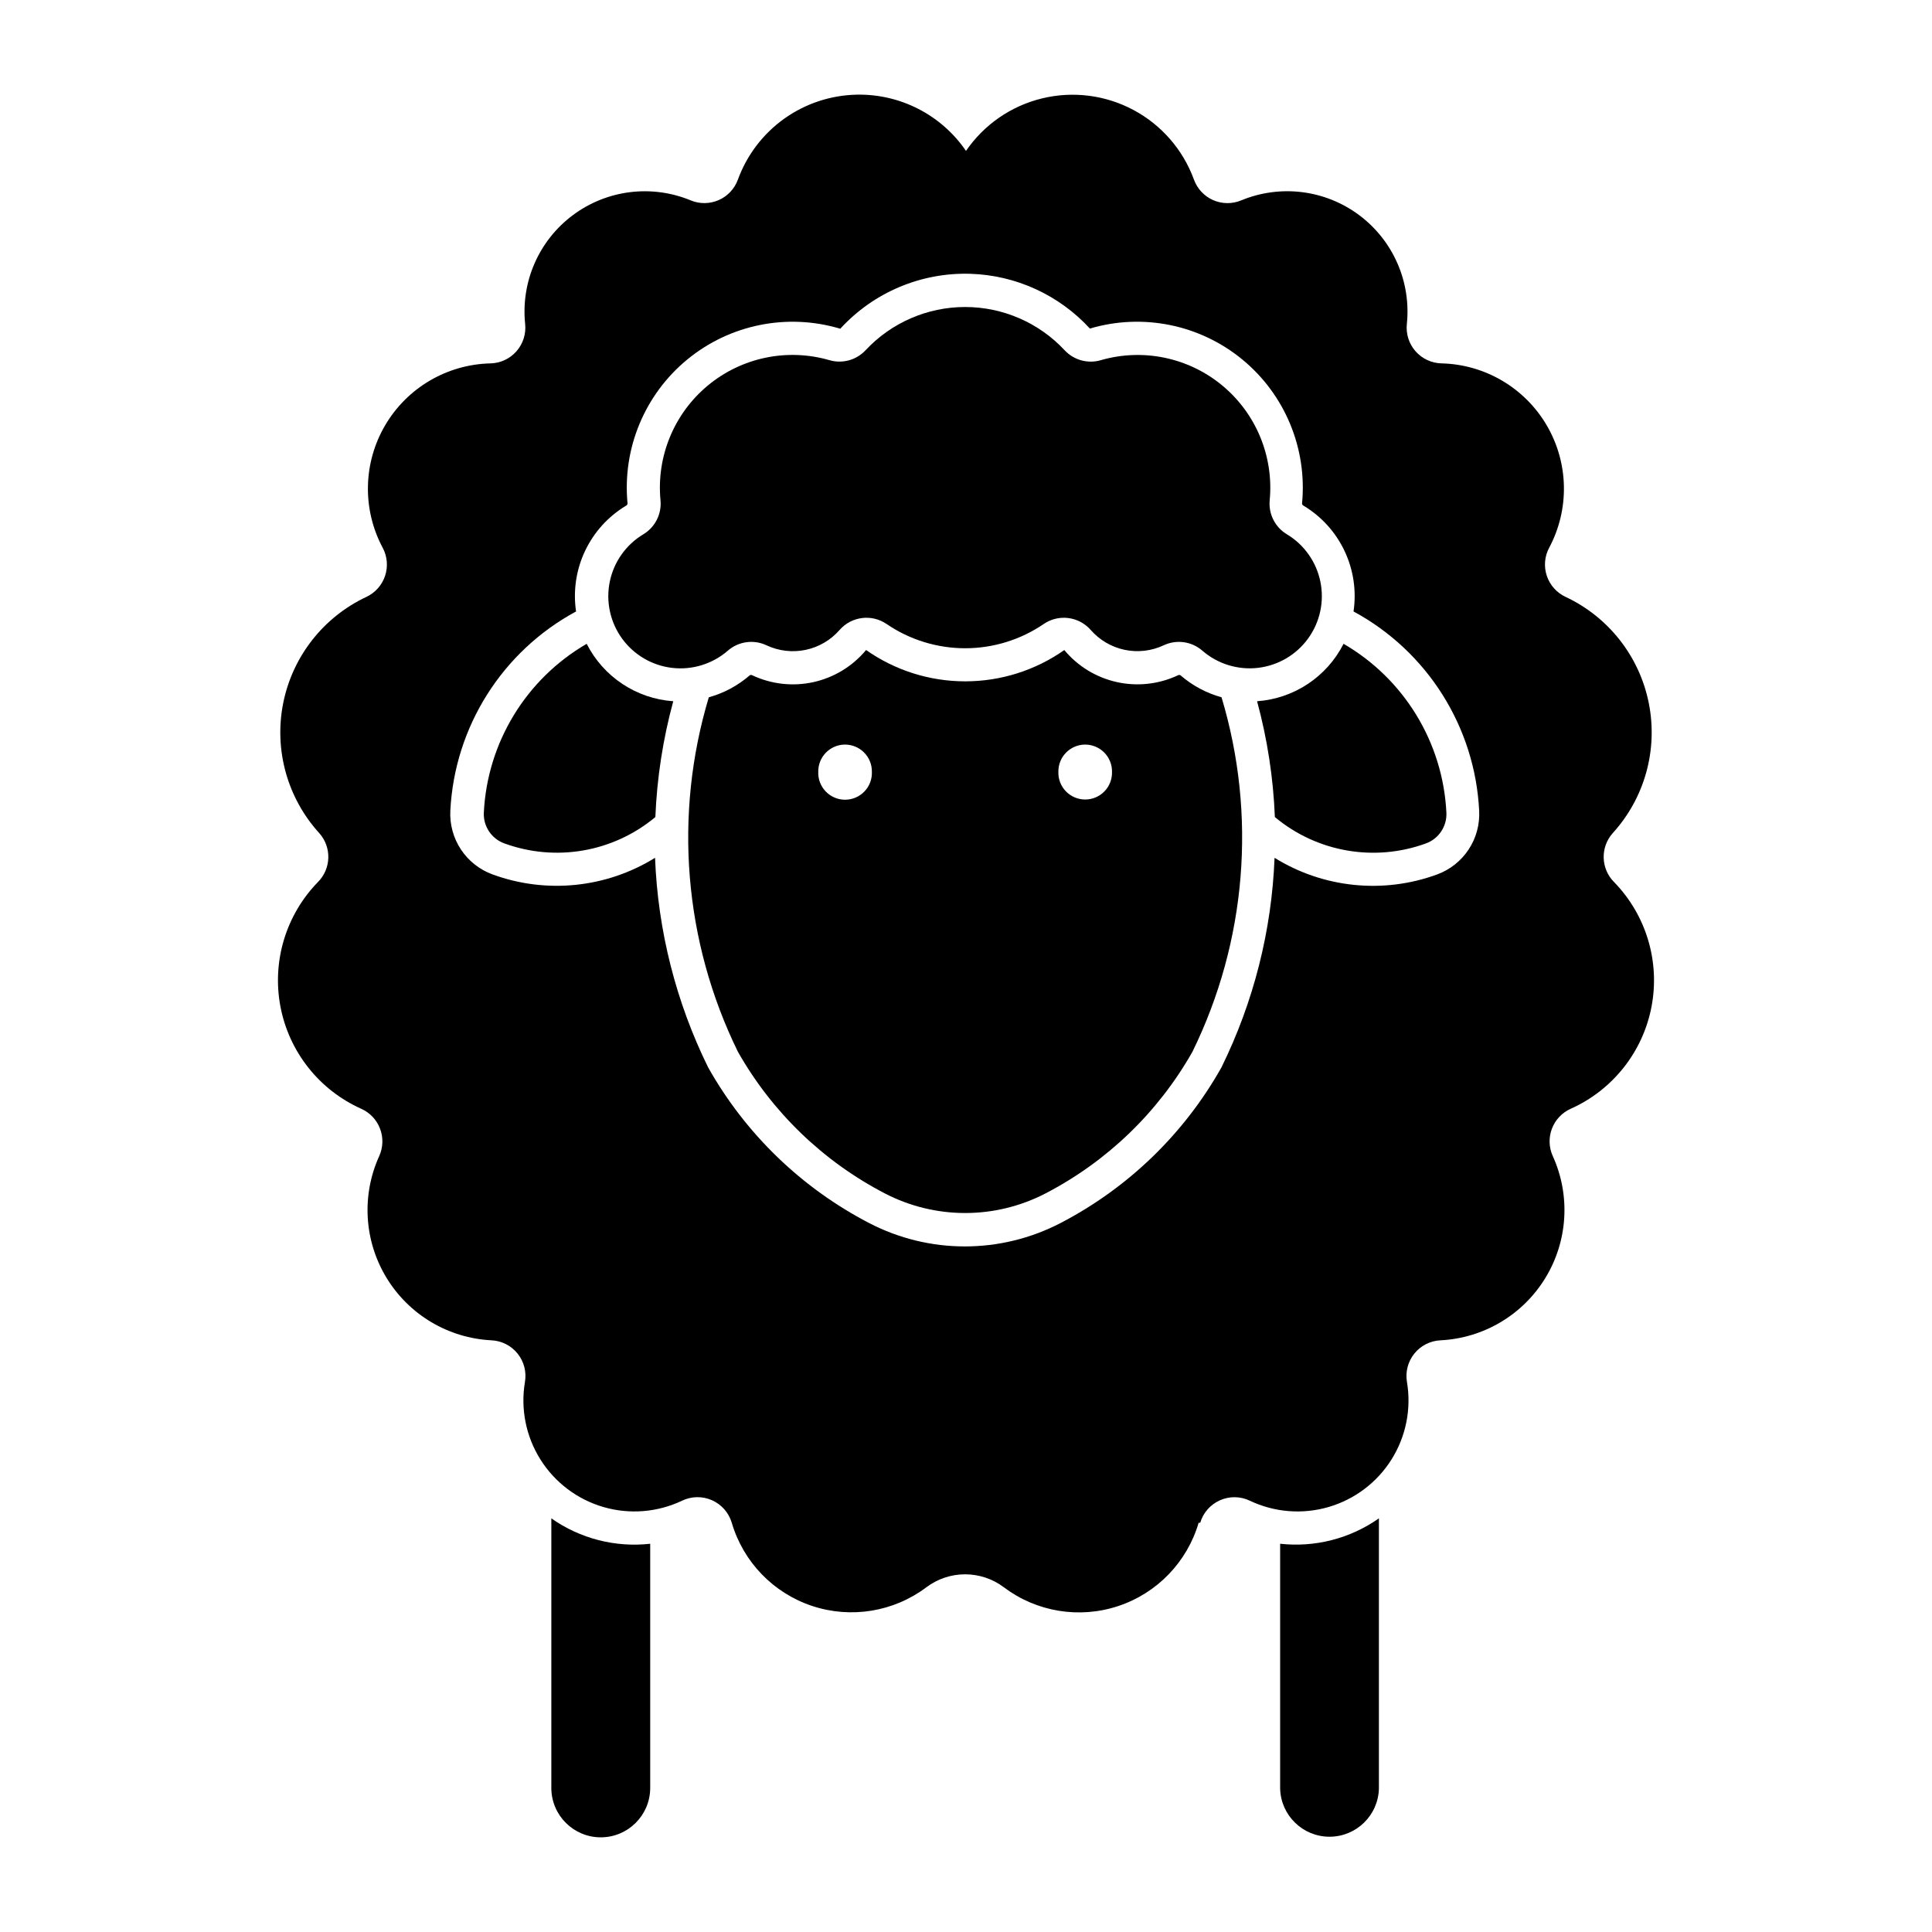
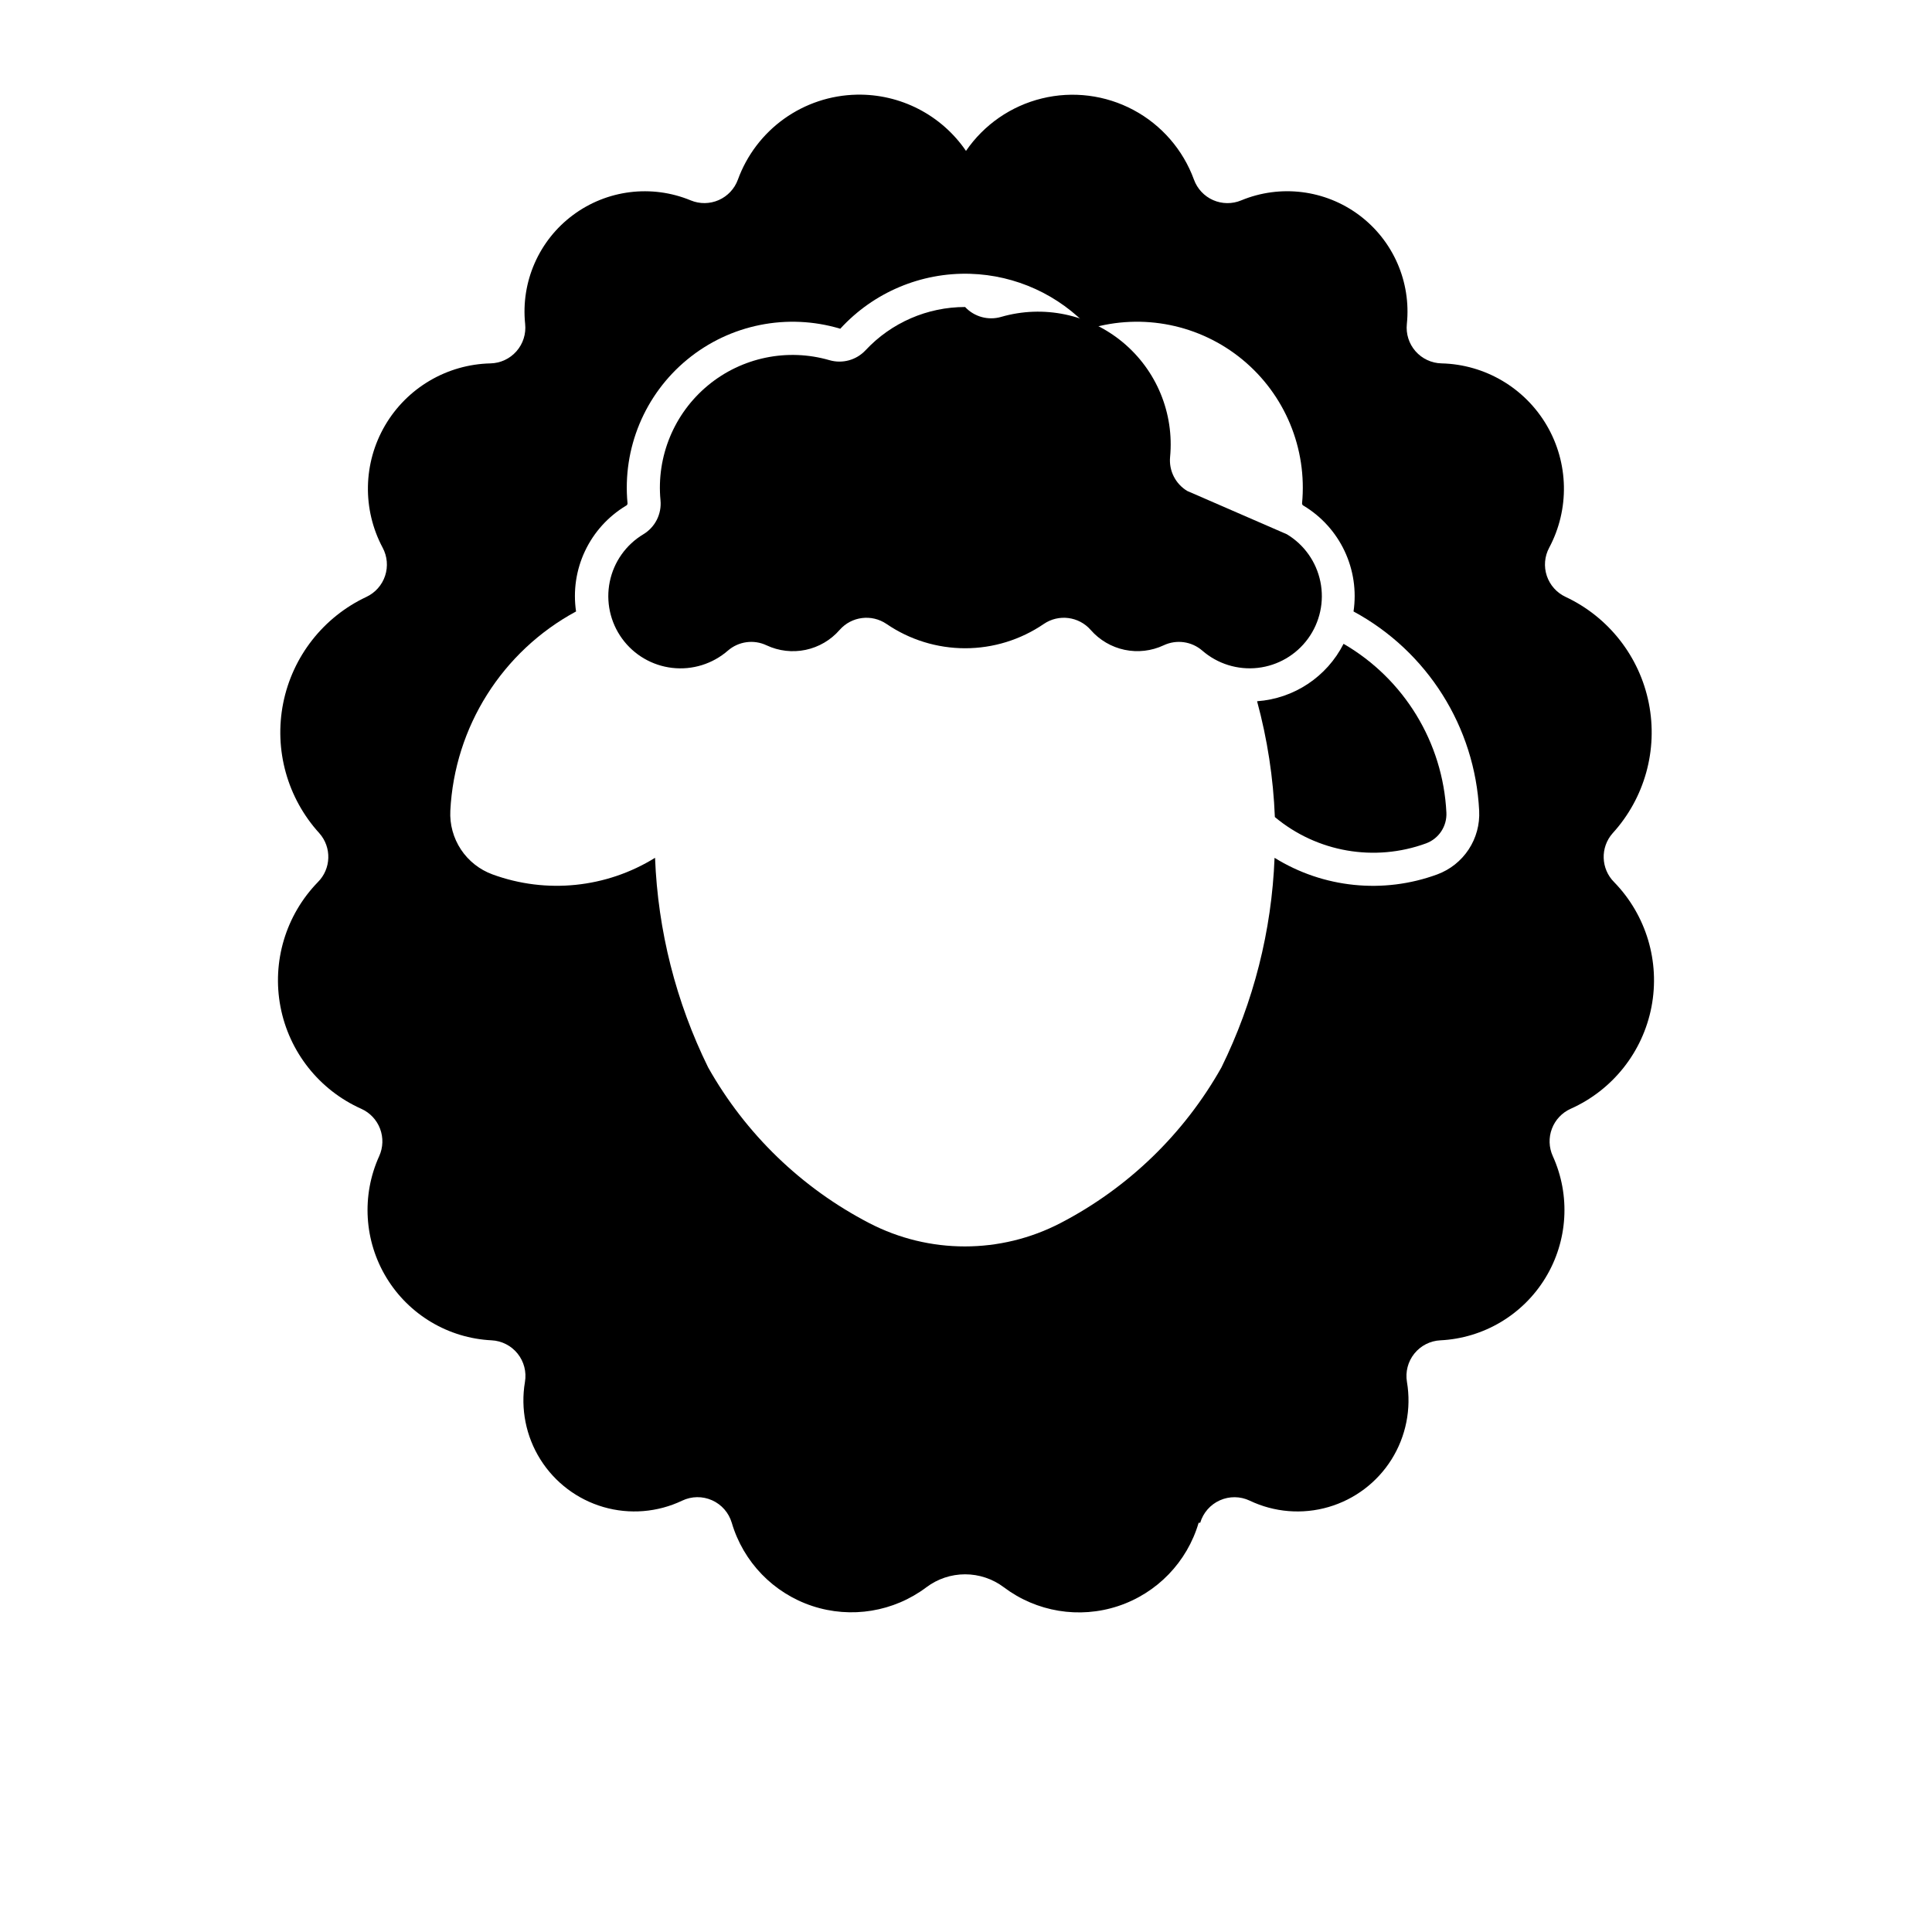
<svg xmlns="http://www.w3.org/2000/svg" fill="#000000" width="800px" height="800px" version="1.1" viewBox="144 144 512 512">
  <g>
-     <path d="m373.51 316.27c-3.57 4.293-8.465 7.281-13.914 8.492-5.453 1.211-11.152 0.582-16.203-1.793-0.219-0.137-0.492-0.137-0.707 0-3.137 2.723-6.84 4.711-10.844 5.82-9.363 31.16-6.613 64.711 7.707 93.93 9.07 16.023 22.602 29.066 38.945 37.547 13.344 6.926 29.227 6.926 42.574 0 16.344-8.48 29.871-21.523 38.945-37.547 14.316-29.219 17.07-62.77 7.707-93.93-4.012-1.109-7.723-3.098-10.867-5.82-0.215-0.137-0.488-0.137-0.703 0-5.055 2.367-10.746 2.996-16.195 1.785-5.445-1.211-10.336-4.195-13.906-8.484-7.691 5.398-16.859 8.293-26.258 8.293-9.398 0-18.566-2.894-26.258-8.293zm-5.688 25.051c1.922-0.031 3.773 0.715 5.137 2.07 1.363 1.352 2.121 3.203 2.098 5.121 0.086 1.938-0.625 3.828-1.969 5.227-1.34 1.402-3.195 2.195-5.137 2.195-1.938 0-3.793-0.793-5.133-2.195-1.344-1.398-2.055-3.289-1.969-5.227-0.047-3.906 3.066-7.117 6.973-7.191zm63.633 0h0.004c1.922-0.031 3.773 0.715 5.137 2.07 1.363 1.352 2.117 3.203 2.098 5.121 0.066 1.93-0.648 3.805-1.992 5.195-1.34 1.387-3.188 2.172-5.117 2.172-1.93 0-3.777-0.785-5.117-2.172-1.34-1.391-2.059-3.266-1.988-5.195-0.043-3.906 3.074-7.117 6.981-7.191z" />
    <path d="m371 169.09c-6.902 0.145-13.598 2.375-19.211 6.391-5.613 4.019-9.883 9.645-12.242 16.129-0.883 2.422-2.719 4.375-5.074 5.414-2.359 1.035-5.039 1.066-7.418 0.082-10.375-4.289-22.242-2.805-31.242 3.91-9 6.711-13.801 17.664-12.645 28.832 0.281 2.629-0.555 5.258-2.301 7.242-1.746 1.988-4.242 3.152-6.887 3.211-11.535 0.262-22.105 6.484-27.934 16.441-5.824 9.957-6.066 22.223-0.641 32.402 1.227 2.285 1.465 4.977 0.652 7.441-0.812 2.461-2.598 4.484-4.945 5.594-11.414 5.352-19.602 15.809-22.066 28.172-2.461 12.359 1.098 25.156 9.59 34.473 3.316 3.75 3.133 9.434-0.414 12.965-8.492 8.734-12.184 21.062-9.895 33.023 2.293 11.965 10.285 22.055 21.402 27.027 2.301 1.023 4.094 2.926 4.988 5.277 0.895 2.356 0.816 4.969-0.223 7.262-4.734 10.426-4 22.52 1.961 32.293 5.961 9.777 16.379 15.965 27.812 16.527 2.699 0.133 5.215 1.418 6.906 3.527 1.691 2.109 2.398 4.84 1.945 7.508-1.203 7.113 0.254 14.422 4.09 20.531 3.832 6.113 9.781 10.602 16.711 12.617 6.926 2.012 14.355 1.41 20.867-1.695 2.5-1.191 5.394-1.227 7.922-0.098 2.523 1.125 4.43 3.305 5.215 5.957 3.059 10.402 11.027 18.645 21.32 22.055 10.293 3.41 21.605 1.555 30.27-4.965 2.957-2.223 6.555-3.426 10.254-3.426 3.695 0 7.293 1.203 10.25 3.426 8.668 6.539 19.992 8.406 30.297 4.996 10.309-3.41 18.285-11.668 21.34-22.086h0.414c0.785-2.648 2.688-4.82 5.211-5.945 2.519-1.129 5.41-1.098 7.906 0.086 6.512 3.106 13.941 3.711 20.871 1.695 6.93-2.012 12.879-6.5 16.715-12.613 3.832-6.113 5.289-13.422 4.086-20.535-0.453-2.668 0.258-5.402 1.953-7.512 1.695-2.109 4.211-3.394 6.914-3.523 11.438-0.562 21.855-6.75 27.816-16.527 5.965-9.773 6.699-21.867 1.965-32.293-1.043-2.293-1.125-4.902-0.234-7.254 0.891-2.356 2.68-4.258 4.977-5.285 11.121-4.969 19.117-15.059 21.414-27.02 2.297-11.965-1.395-24.293-9.887-33.031-3.547-3.531-3.727-9.215-0.414-12.965 8.492-9.316 12.051-22.109 9.59-34.473s-10.648-22.82-22.062-28.172c-2.352-1.102-4.152-3.121-4.973-5.586-0.82-2.465-0.59-5.156 0.637-7.449 5.422-10.172 5.184-22.43-0.633-32.387-5.816-9.953-16.375-16.184-27.898-16.457-2.644-0.059-5.144-1.223-6.891-3.211-1.746-1.984-2.578-4.613-2.301-7.242 1.16-11.172-3.644-22.129-12.648-28.844-9.004-6.715-20.875-8.195-31.254-3.898-2.383 0.992-5.066 0.965-7.434-0.07-2.363-1.039-4.199-3-5.082-5.426-2.891-7.918-8.598-14.492-16.035-18.465-7.434-3.973-16.074-5.062-24.262-3.059-8.191 2-15.352 6.953-20.117 13.906-6.527-9.543-17.426-15.145-28.984-14.902zm30.098 47.469c12.102 0.359 23.547 5.594 31.734 14.512 14.004-4.144 29.152-1.066 40.426 8.223 11.27 9.289 17.191 23.57 15.801 38.109-0.004 0.273 0.164 0.52 0.414 0.621 4.727 2.844 8.504 7.023 10.855 12.008s3.18 10.559 2.371 16.012c19.562 10.578 32.188 30.598 33.297 52.812 0.188 3.629-0.789 7.227-2.789 10.262s-4.918 5.352-8.328 6.613c-14.281 5.238-30.18 3.617-43.109-4.402-0.75 19.305-5.551 38.234-14.086 55.566-9.906 17.602-24.73 31.934-42.66 41.238-15.883 8.242-34.781 8.242-50.668 0-17.934-9.301-32.766-23.633-42.68-41.238-8.535-17.332-13.332-36.262-14.082-55.566-12.918 8.004-28.797 9.625-43.066 4.402-3.422-1.25-6.356-3.562-8.371-6.598-2.012-3.039-3-6.641-2.816-10.277 1.117-22.219 13.746-42.242 33.32-52.812-0.809-5.457 0.016-11.027 2.371-16.012 2.356-4.988 6.133-9.164 10.855-12.008 0.254-0.102 0.418-0.348 0.414-0.621-1.391-14.566 4.555-28.871 15.863-38.156 11.309-9.285 26.5-12.332 40.516-8.129 8.816-9.633 21.387-14.945 34.438-14.559z" />
-     <path d="m485.02 285.58c4.602 2.762 7.828 7.324 8.898 12.582 1.074 5.258-0.113 10.719-3.266 15.062-3.148 4.34-7.981 7.156-13.309 7.766-5.332 0.609-10.672-1.051-14.719-4.566-2.832-2.461-6.848-3.012-10.238-1.414-3.227 1.512-6.859 1.934-10.352 1.199-3.488-0.734-6.641-2.586-8.988-5.269-3.152-3.598-8.496-4.277-12.445-1.578-6.137 4.188-13.395 6.43-20.824 6.43s-14.688-2.242-20.824-6.43c-3.953-2.699-9.297-2.019-12.449 1.578-2.348 2.691-5.508 4.547-9.004 5.281s-7.133 0.309-10.367-1.211c-3.391-1.598-7.406-1.047-10.238 1.414-4.047 3.519-9.391 5.184-14.723 4.574-5.332-0.605-10.164-3.426-13.316-7.769-3.152-4.34-4.336-9.809-3.262-15.066 1.074-5.258 4.305-9.824 8.91-12.582 3.121-1.879 4.883-5.383 4.535-9.008-1.109-11.598 3.594-22.992 12.562-30.426 8.969-7.434 21.039-9.941 32.227-6.695 3.422 0.992 7.106-0.02 9.539-2.617 6.828-7.32 16.387-11.477 26.395-11.477s19.566 4.156 26.395 11.477c2.438 2.609 6.141 3.621 9.566 2.617 11.184-3.231 23.242-0.719 32.203 6.715 8.961 7.434 13.66 18.816 12.555 30.406-0.348 3.625 1.418 7.129 4.539 9.008z" />
-     <path d="m277.63 367.5c13.637 4.988 28.898 2.332 40.047-6.973 0.422-10.375 2.012-20.672 4.742-30.691-9.793-0.688-18.504-6.465-22.945-15.219-16.07 9.328-26.328 26.156-27.254 44.715-0.184 3.613 2.012 6.926 5.41 8.168z" />
+     <path d="m485.02 285.58c4.602 2.762 7.828 7.324 8.898 12.582 1.074 5.258-0.113 10.719-3.266 15.062-3.148 4.34-7.981 7.156-13.309 7.766-5.332 0.609-10.672-1.051-14.719-4.566-2.832-2.461-6.848-3.012-10.238-1.414-3.227 1.512-6.859 1.934-10.352 1.199-3.488-0.734-6.641-2.586-8.988-5.269-3.152-3.598-8.496-4.277-12.445-1.578-6.137 4.188-13.395 6.43-20.824 6.43s-14.688-2.242-20.824-6.43c-3.953-2.699-9.297-2.019-12.449 1.578-2.348 2.691-5.508 4.547-9.004 5.281s-7.133 0.309-10.367-1.211c-3.391-1.598-7.406-1.047-10.238 1.414-4.047 3.519-9.391 5.184-14.723 4.574-5.332-0.605-10.164-3.426-13.316-7.769-3.152-4.34-4.336-9.809-3.262-15.066 1.074-5.258 4.305-9.824 8.91-12.582 3.121-1.879 4.883-5.383 4.535-9.008-1.109-11.598 3.594-22.992 12.562-30.426 8.969-7.434 21.039-9.941 32.227-6.695 3.422 0.992 7.106-0.02 9.539-2.617 6.828-7.32 16.387-11.477 26.395-11.477c2.438 2.609 6.141 3.621 9.566 2.617 11.184-3.231 23.242-0.719 32.203 6.715 8.961 7.434 13.66 18.816 12.555 30.406-0.348 3.625 1.418 7.129 4.539 9.008z" />
    <path d="m521.93 367.5c-13.645 5-28.922 2.344-40.078-6.973-0.41-10.375-1.992-20.672-4.711-30.691 9.781-0.695 18.48-6.473 22.918-15.219 16.07 9.328 26.328 26.156 27.25 44.715 0.188 3.606-1.992 6.914-5.379 8.168z" />
-     <path d="m483.25 617.95c0.16 7.117 5.973 12.801 13.086 12.801 7.117 0 12.93-5.684 13.09-12.801v-71.574c-7.613 5.359-16.922 7.754-26.176 6.734z" />
-     <path d="m290.11 546.38c7.617 5.367 16.938 7.762 26.199 6.734v64.84c-0.078 7.18-5.922 12.957-13.102 12.957-7.176 0-13.02-5.777-13.098-12.957z" />
  </g>
</svg>